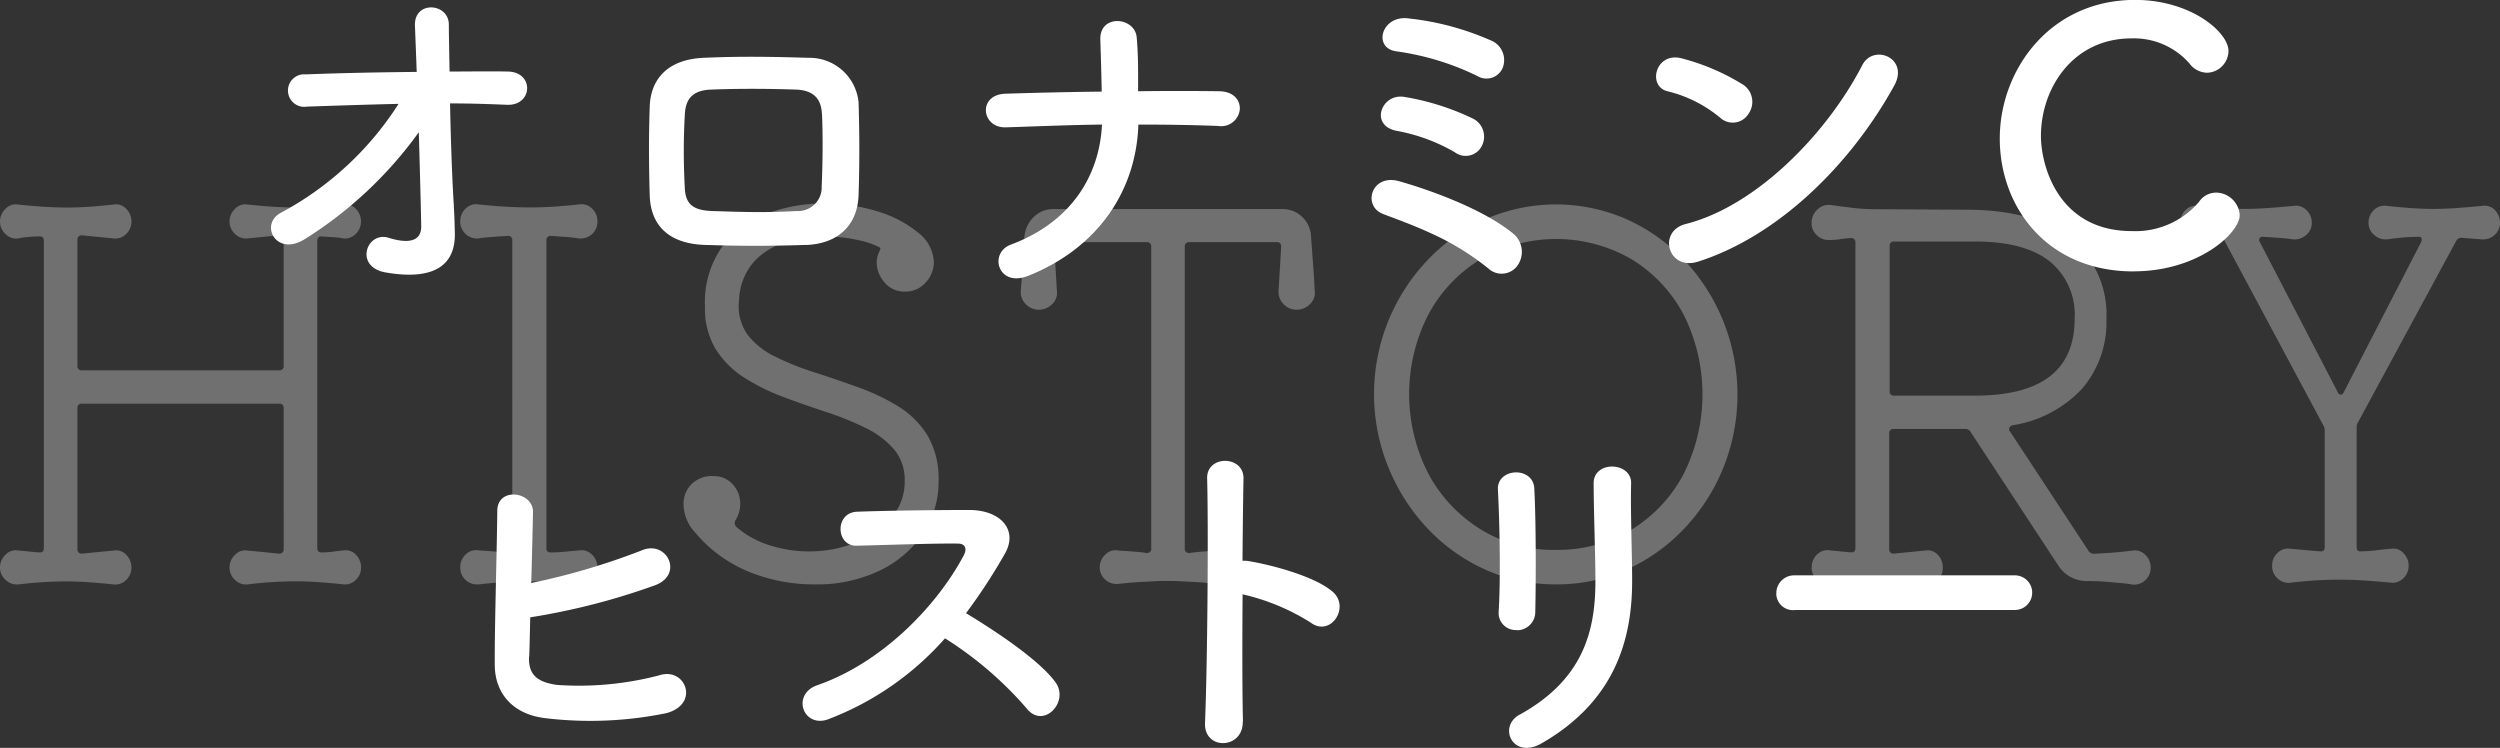
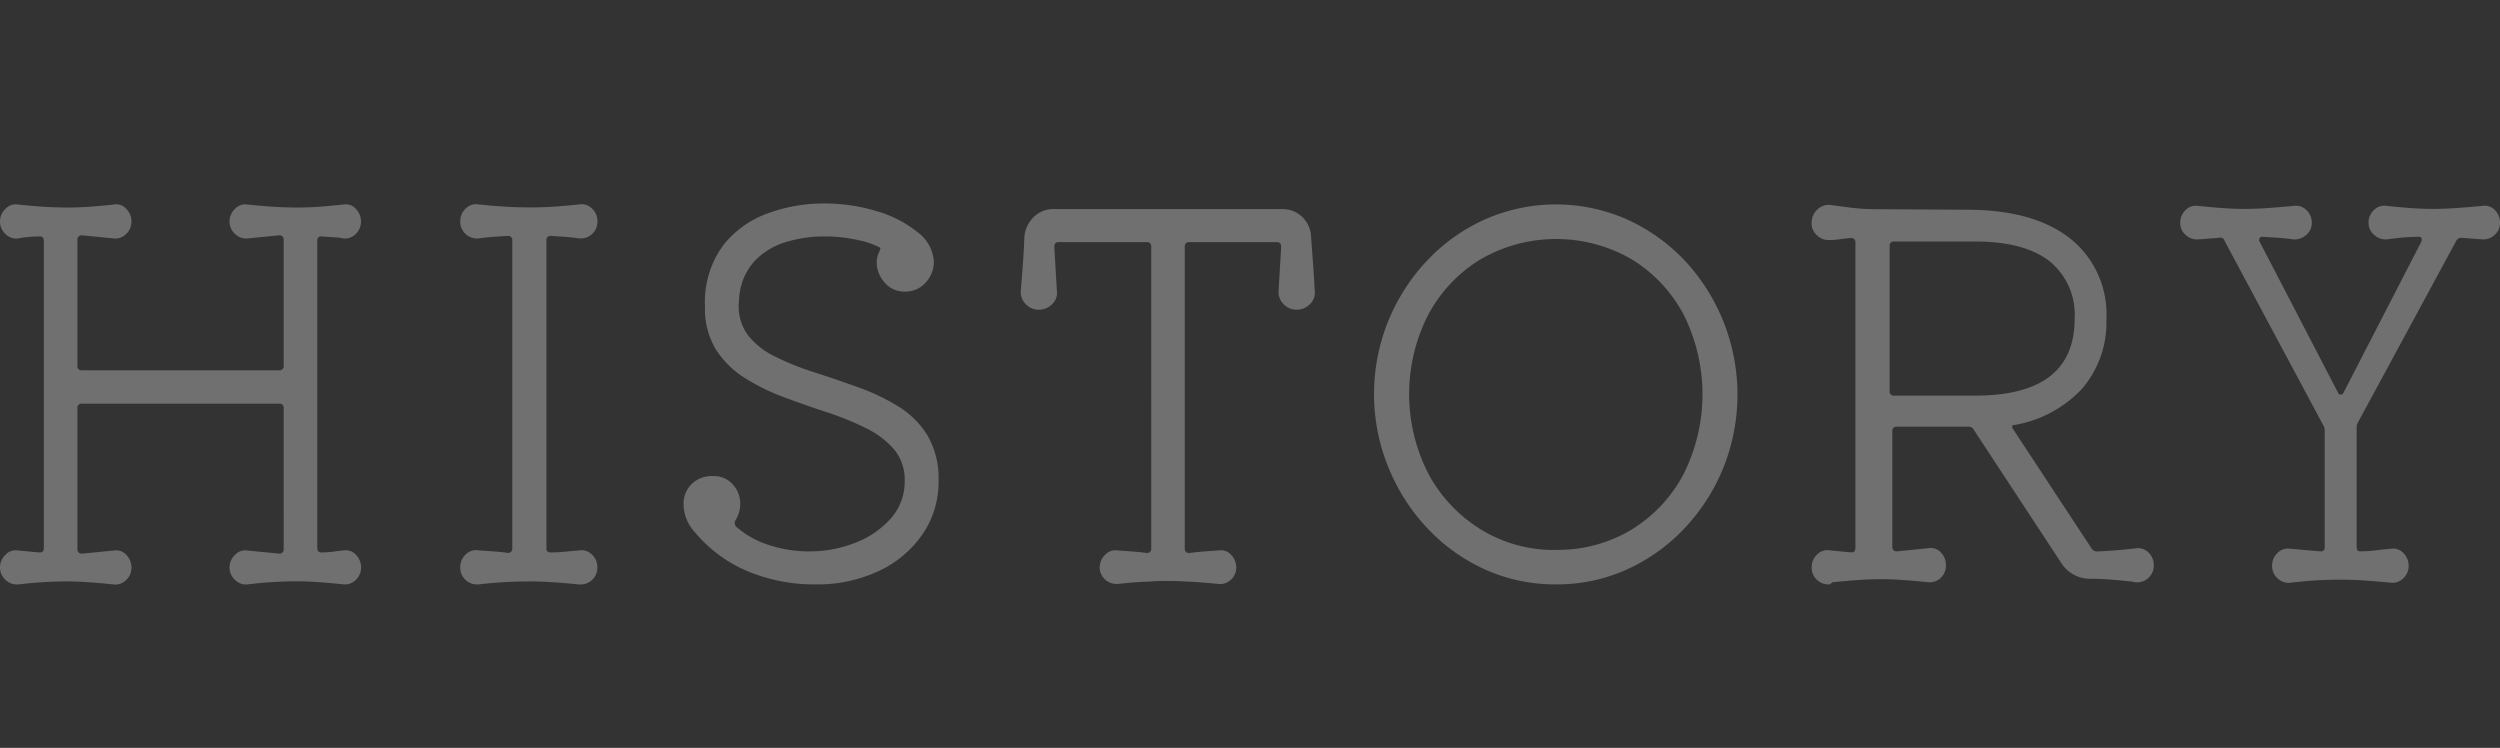
<svg xmlns="http://www.w3.org/2000/svg" id="b" data-name="レイヤー_2" viewBox="0 0 271.53 81.23">
  <rect x="0" y="0" width="271.53" height="81.23" fill="#333333" stroke="none" />
  <g id="c" data-name="レイヤー_1">
    <g id="d" data-name="タイトル" fill="#fff">
-       <path d="M1.91 63.47c-.49.04-.97-.15-1.32-.5-.38-.34-.59-.83-.59-1.34 0-.52.21-1.02.59-1.37.33-.37.83-.55 1.32-.48.37.04.76.07 1.15.11s.79.08 1.2.11h.11c.26 0 .39-.17.39-.5V26.18c0-.33-.13-.5-.39-.5-.45 0-.88.02-1.29.06-.39.03-.79.09-1.18.17-.49.04-.97-.15-1.32-.5A1.86 1.86 0 010 24.06c0-.52.21-1.02.59-1.37.33-.37.82-.55 1.32-.48 1.08.11 2.05.2 2.91.25.86.05 1.7.08 2.52.08.75 0 1.52-.03 2.32-.08.8-.06 1.71-.14 2.72-.25.5-.08 1.01.1 1.34.48.36.36.56.86.56 1.37 0 .51-.2.99-.56 1.34-.35.36-.84.55-1.34.5l-3.47-.34a.448.448 0 00-.5.38v13.78c-.03.24.14.47.38.5h21.52c.24.03.47-.14.5-.38V26.06a.448.448 0 00-.38-.5h-.12l-3.47.34c-.49.04-.97-.15-1.32-.5-.38-.34-.59-.83-.59-1.34 0-.52.21-1.02.59-1.37.33-.37.82-.55 1.32-.48 1.08.11 2.05.2 2.91.25s1.7.08 2.52.08c.75 0 1.52-.03 2.32-.08.8-.06 1.71-.14 2.72-.25.5-.08 1.01.1 1.34.48.36.36.56.86.56 1.37 0 .51-.2.99-.56 1.34-.35.36-.84.55-1.34.5-.38-.08-.76-.12-1.15-.14-.39-.02-.79-.05-1.2-.08h-.11c-.26 0-.39.17-.39.5V59.5c0 .34.15.5.45.5.42 0 .84-.03 1.26-.08.39-.06.77-.1 1.15-.14.5-.08 1.01.1 1.34.48.36.36.56.86.56 1.37 0 .51-.2.99-.56 1.34-.35.36-.84.55-1.34.5-1.04-.11-2-.19-2.86-.25-.86-.06-1.72-.09-2.58-.08-1.68.02-3.37.13-5.04.34-.49.04-.97-.15-1.32-.5-.38-.34-.59-.83-.59-1.34 0-.52.21-1.02.59-1.37.33-.37.83-.55 1.32-.48l3.47.34c.24.03.47-.14.5-.38V44.34a.448.448 0 00-.38-.5H8.91a.448.448 0 00-.5.38v15.41c-.03.24.14.47.38.5h.12l3.47-.34c.5-.08 1.01.1 1.34.48.36.36.56.86.56 1.37 0 .51-.2.99-.56 1.34-.35.36-.84.55-1.34.5-1.05-.11-2-.19-2.86-.25-.86-.06-1.72-.09-2.58-.08-1.68.02-3.37.13-5.04.34zm50.03 0c-1 .08-1.88-.68-1.95-1.68v-.17c-.01-.53.2-1.04.59-1.4.36-.36.87-.53 1.37-.45.48.04 1 .07 1.54.11s1.09.09 1.65.17c.24.03.47-.14.5-.38V26.12a.448.448 0 00-.38-.5h-.12l-1.65.11c-.54.04-1.06.09-1.54.17-1 .08-1.88-.68-1.96-1.68v-.17c-.01-.53.2-1.04.59-1.4.36-.36.87-.53 1.37-.45 1.08.11 2.08.2 3 .25s1.8.08 2.66.08c.82 0 1.65-.03 2.49-.08.84-.06 1.78-.14 2.83-.25.5-.08 1.01.09 1.37.45.39.36.6.87.59 1.4.02 1.01-.78 1.84-1.79 1.85h-.17c-.49-.07-.99-.13-1.51-.17l-1.57-.11a.448.448 0 00-.5.38v33.55c-.03.22.13.42.34.45h.1c.54 0 1.08-.03 1.62-.08.52-.06 1.03-.1 1.51-.14.5-.08 1.01.09 1.37.45.39.36.6.87.59 1.4.02 1.01-.79 1.84-1.79 1.85h-.17c-1.08-.11-2.08-.19-3-.25-.92-.06-1.8-.09-2.66-.08-1.78.01-3.56.12-5.32.33zm36.64 0c-2.54.03-5.05-.46-7.39-1.43a14.97 14.97 0 01-5.66-4.17c-.8-.83-1.26-1.93-1.29-3.08-.02-.81.28-1.6.84-2.18a3.13 3.13 0 012.41-.9c.8-.02 1.57.3 2.1.9.53.58.82 1.34.81 2.13 0 .61-.18 1.21-.5 1.74-.15.23-.13.53.06.73 1.08.94 2.35 1.63 3.72 2.04 1.35.42 2.76.64 4.17.64 1.73.01 3.46-.31 5.07-.95a9.85 9.85 0 003.86-2.66 5.989 5.989 0 001.48-4.06c.04-1.25-.37-2.48-1.18-3.44a9.567 9.567 0 00-3.11-2.32c-1.37-.67-2.78-1.24-4.23-1.71-1.53-.5-3.07-1.04-4.62-1.62-1.49-.55-2.92-1.25-4.26-2.1-1.25-.78-2.31-1.84-3.11-3.08a8.518 8.518 0 01-1.18-4.65c-.12-2.33.55-4.64 1.9-6.55 1.25-1.63 2.94-2.86 4.87-3.56 1.97-.73 4.06-1.1 6.16-1.09 1.94-.01 3.88.27 5.74.84 1.62.46 3.14 1.25 4.45 2.3 1.06.78 1.7 1.99 1.74 3.3-.03.83-.37 1.62-.95 2.21-.56.6-1.36.94-2.18.92-.86.03-1.69-.34-2.24-1.01-.53-.59-.82-1.34-.84-2.13 0-.37.07-.73.22-1.06.15-.33.21-.52.17-.56-.77-.4-1.59-.68-2.44-.84-1.22-.27-2.47-.4-3.72-.39-1.39 0-2.76.21-4.09.61-1.31.39-2.5 1.11-3.44 2.1a6.658 6.658 0 00-1.65 4.23c-.17 1.31.16 2.64.92 3.73.8 1.01 1.83 1.83 3 2.38 1.37.68 2.8 1.25 4.26 1.71 1.57.5 3.13 1.04 4.7 1.6 1.52.54 2.99 1.23 4.37 2.07a9.63 9.63 0 013.22 3.19 9.25 9.25 0 011.2 4.93c.03 2.06-.58 4.09-1.74 5.79-1.2 1.73-2.84 3.12-4.76 4-2.15 1-4.51 1.5-6.88 1.45zm32.76-.05c-1 .05-1.85-.73-1.9-1.73v-.06c0-.52.21-1.02.59-1.37.33-.37.83-.55 1.32-.48.48.04 1 .07 1.54.11s1.09.09 1.65.17c.24.03.47-.14.5-.38V26.8a.448.448 0 00-.38-.5h-9.7c-.3 0-.45.17-.45.5l.28 4.76c.08.54-.1 1.08-.5 1.46-.38.4-.91.62-1.46.62-.54 0-1.06-.22-1.43-.62-.38-.38-.58-.92-.53-1.46.07-.86.15-1.79.22-2.8.08-1.01.13-2.02.17-3.02.06-.82.42-1.59 1.01-2.16.56-.57 1.33-.88 2.13-.87h24.92c.8 0 1.56.3 2.13.87.59.56.93 1.34.95 2.16.07 1.01.15 2.02.22 3.02.08 1.01.13 1.94.17 2.8.08.54-.1 1.08-.5 1.46-.38.4-.91.62-1.46.62-.54 0-1.06-.22-1.43-.62-.38-.38-.58-.92-.53-1.46l.28-4.76c0-.34-.15-.5-.45-.5h-9.52a.448.448 0 00-.5.38v32.88c-.03.24.14.47.38.5h.12c.56-.07 1.11-.13 1.65-.17.54-.04 1.05-.07 1.54-.11.5-.08 1.01.1 1.34.48.36.36.56.86.56 1.37.01.5-.19.98-.56 1.32-.36.35-.85.52-1.34.48-1.12-.11-2-.19-2.63-.22s-1.16-.06-1.57-.08c-.41-.02-.86-.03-1.34-.03-.52 0-1 0-1.43.03s-.94.05-1.54.08-1.45.11-2.53.22zm47.66.05c-2.63.02-5.24-.52-7.65-1.59a19.807 19.807 0 01-6.27-4.45 21.295 21.295 0 01-4.26-6.61 21.106 21.106 0 014.26-22.6c1.78-1.87 3.91-3.37 6.27-4.42a19.092 19.092 0 0115.29 0 20.04 20.04 0 016.27 4.42c5.7 6.06 7.36 14.88 4.26 22.6-.99 2.45-2.44 4.69-4.26 6.61a19.807 19.807 0 01-6.27 4.45 18.43 18.43 0 01-7.64 1.59zm0-3.75c2.88.05 5.71-.71 8.18-2.18 2.39-1.46 4.35-3.54 5.66-6.02a19.297 19.297 0 000-17.39 15.591 15.591 0 00-5.66-5.99 16.36 16.36 0 00-16.38.03 15.65 15.65 0 00-5.68 6.02 18.944 18.944 0 00.03 17.28c1.33 2.49 3.31 4.57 5.71 6.05a15.19 15.19 0 008.15 2.21zm29.73 3.75c-1 .08-1.88-.68-1.96-1.68v-.17c-.01-.53.2-1.04.59-1.4.36-.36.87-.53 1.37-.45.34.04.7.07 1.09.11s.79.08 1.2.11h.11c.26 0 .39-.17.39-.5V26.35a.448.448 0 00-.38-.5h-.12c-.45.04-.86.08-1.23.14-.39.06-.78.08-1.18.08-.48 0-.95-.19-1.29-.53-.37-.34-.57-.82-.56-1.31-.01-.57.22-1.11.64-1.48.39-.38.94-.56 1.48-.48.75.11 1.54.21 2.38.31.79.09 1.58.14 2.38.14l10.25.06c4.74.04 8.41 1.09 11 3.16 2.62 2.11 4.06 5.35 3.89 8.71.1 2.77-.85 5.48-2.66 7.59-2 2.12-4.65 3.51-7.53 3.95a.51.51 0 00-.34.25c-.07.14-.05.31.06.42l8.51 12.94c.14.24.4.37.67.34 1.57-.07 2.95-.19 4.14-.34.5-.08 1.01.09 1.37.45.39.36.6.87.59 1.4.02 1.01-.79 1.84-1.79 1.85h-.17c-.32-.07-.65-.12-.98-.14-.54-.06-1.17-.11-1.88-.17s-1.4-.08-2.07-.08c-1.27.02-2.45-.61-3.14-1.68l-9.52-14.5a.635.635 0 00-.62-.34h-7.73a.448.448 0 00-.5.38v12.66c-.03.24.14.47.38.5h.12l3.42-.34c.49-.08 1 .08 1.34.45.37.37.57.88.56 1.4.02.52-.19 1.01-.56 1.37-.36.35-.85.52-1.34.48-1.08-.11-2.04-.19-2.86-.25-.82-.06-1.6-.09-2.35-.08-.75 0-1.53.03-2.35.08-.82.06-1.77.14-2.85.25zm7-20.5h8.79c7.21 0 10.81-2.78 10.81-8.34.16-2.41-.87-4.75-2.74-6.27-1.83-1.42-4.52-2.13-8.06-2.13h-8.79a.448.448 0 00-.5.38v15.86c-.04.24.13.47.38.51h.12zm43.01 20.33c-1 .08-1.88-.68-1.96-1.68v-.17c-.01-.53.2-1.04.59-1.4.36-.36.87-.53 1.37-.45.48.04 1.01.08 1.57.14.56.05 1.12.1 1.68.14h.11c.26 0 .39-.15.39-.45V46.77c.01-.22-.05-.43-.17-.61l-10.7-19.99a.473.473 0 00-.57-.35c-.02 0-.03 0-.05.01l-2.24.17c-.5.04-1-.13-1.37-.48-.38-.33-.6-.81-.59-1.31-.01-.53.2-1.04.59-1.4.34-.36.83-.52 1.32-.45 1.12.11 2.06.2 2.83.25s1.5.08 2.21.08c.75 0 1.54-.03 2.38-.08.84-.06 1.84-.14 3-.25.5-.08 1.01.09 1.37.45.39.36.6.87.59 1.4 0 .51-.22.99-.61 1.31-.38.34-.89.52-1.4.48-.49-.07-1.01-.13-1.57-.17l-1.68-.11h-.11a.31.31 0 00-.31.17.39.39 0 00.03.39l8.46 16.3c.07.19.19.28.33.28.15 0 .26-.09.34-.28l8.4-16.3c.04-.09.06-.18.05-.28a.242.242 0 00-.21-.28h-.07c-.6 0-1.2.03-1.79.08-.59.06-1.15.12-1.68.2-.51.04-1.02-.13-1.4-.48-.4-.32-.62-.81-.62-1.31-.01-.53.2-1.04.59-1.4.36-.36.87-.53 1.37-.45 1.08.11 2.02.2 2.8.25s1.53.08 2.24.08c.75 0 1.54-.03 2.38-.08.84-.06 1.84-.14 3-.25.49-.08 1 .09 1.34.45.37.37.57.88.56 1.4 0 .5-.21.99-.59 1.31-.37.35-.87.52-1.37.48l-2.18-.17h-.11a.62.62 0 00-.51.34l-10.64 19.66c-.12.18-.18.4-.17.61v12.99c0 .3.13.45.39.45.58 0 1.16-.04 1.74-.11.6-.08 1.14-.13 1.62-.17.5-.08 1.01.1 1.34.48.36.36.56.86.56 1.37 0 .51-.2.99-.56 1.34-.35.36-.84.55-1.34.5-1.12-.11-2.14-.19-3.05-.25s-1.8-.08-2.66-.08c-.82 0-1.65.03-2.49.08s-1.77.14-2.78.25z" id="e" data-name="HISTORY" opacity=".3" />
-       <path d="M49.29 22.45c.08 1.18.08 1.82.11 2.85.08 2.93-1.56 5.32-7.52 4.29-3.46-.61-2.05-4.52.34-3.76 1.56.49 3.57.72 3.53-1.29-.04-2.24-.15-6.19-.26-10.18a44.009 44.009 0 01-12.35 11.59c-3.15 2.01-5.01-1.6-2.62-2.85 5.2-2.78 9.6-6.85 12.77-11.82-3.38.08-6.76.19-9.96.3-.96.16-1.87-.49-2.03-1.46a1.76 1.76 0 011.92-2.04c3.8-.15 7.94-.23 12.04-.27-.08-2.17-.15-3.99-.19-4.98-.15-2.81 3.68-2.54 3.68-.15 0 1.06.04 2.93.08 5.09 2.17 0 4.29-.04 6.31 0 2.93.04 2.74 3.76-.11 3.61-1.98-.08-4.07-.15-6.15-.15.08 4 .23 8.37.42 11.22zm38.23 4.15c-4.71.15-7.33.11-11.02 0-3.88-.15-5.81-2.13-5.93-5.32-.11-3.76-.11-6.5 0-9.76.11-2.81 1.82-5.05 5.81-5.24 4.26-.19 7.79-.11 11.47 0a5.35 5.35 0 015.4 4.82c.11 3.46.11 6.84 0 10.11-.11 3.19-2.17 5.28-5.74 5.4zm1.75-14.21c-.07-1.63-.87-2.58-2.81-2.66-3.27-.11-6.27-.11-9.23 0-2.13.08-2.77 1.14-2.85 2.7-.15 2.67-.15 5.35 0 8.02.08 1.67.84 2.39 2.93 2.47 3.46.11 5.74.19 9.2 0 1.42.09 2.64-.98 2.73-2.4v-.15c.11-2.51.15-5.44.04-7.98zm22.33 17.59c-3.19 1.25-4.26-2.51-1.79-3.42 6.61-2.47 9.61-7.56 9.88-13.03-3.5.04-6.99.19-10.41.3-2.7.11-3.12-3.53-.11-3.65 3.38-.11 6.91-.19 10.49-.23-.04-2.2-.11-4.33-.15-5.62-.11-2.85 3.76-2.51 3.95-.27s.15 4.07.15 5.85c3.04-.04 6-.04 8.85 0 1.56.04 2.24.99 2.2 1.94a2.029 2.029 0 01-2.19 1.85c-.06 0-.11-.01-.17-.02-2.81-.11-5.74-.15-8.66-.15-.22 7.03-4.25 13.38-12.04 16.46zm50.08-.8c-1.86-1.5-3.9-2.77-6.08-3.76-1.94-.91-3.76-1.56-5.36-2.17-2.32-.87-1.29-4.41 1.71-3.57s9.12 2.96 12.46 5.74a2.57 2.57 0 01.38 3.46c-.71.94-2.04 1.12-2.97.42-.05-.04-.1-.08-.14-.12zM158 16.53a19.503 19.503 0 00-6.31-2.32c-2.96-.57-1.67-4.07.8-3.69 2.59.42 5.12 1.22 7.49 2.36 1.08.54 1.52 1.85.98 2.94l-.03.06a1.966 1.966 0 01-2.93.65zm2.43-8.29a29.11 29.11 0 00-8.74-2.66c-2.66-.34-1.63-4.03 1.37-3.57 3.04.33 6.01 1.13 8.82 2.36 1.19.45 1.79 1.78 1.34 2.97 0 0 0 .02-.01.03a1.91 1.91 0 01-2.51 1.01c-.09-.04-.18-.08-.26-.14zm26.33 4.49a14.058 14.058 0 00-5.62-2.81c-2.28-.53-1.33-4.37 1.56-3.57 2.36.62 4.62 1.59 6.69 2.89 1.01.73 1.23 2.13.51 3.13 0 0 0 .01-.01.02-.6.94-1.84 1.21-2.78.61-.12-.08-.23-.17-.34-.27zm-2.35 15.69c-3.23 1.03-4.45-3.31-1.29-4.1 7.64-1.94 15.31-9.8 19.15-17.25 1.22-2.36 5.13-.76 3.46 2.24-4.71 8.55-12.58 16.33-21.31 19.11zm47.34 1.06c-9.46 0-14.55-7.03-14.55-14.44S222.63-.01 231.9-.01c6.04 0 10.14 3.5 10.14 5.55a2.397 2.397 0 01-2.32 2.36c-.77-.02-1.49-.4-1.94-1.03a8.005 8.005 0 00-6.27-2.7c-6.42 0-9.84 5.47-9.84 10.6 0 3.19 1.86 10.33 9.88 10.33a9.08 9.08 0 007.3-3.19c.41-.62 1.11-.99 1.86-.99 1.35.03 2.46 1.08 2.55 2.43 0 1.98-4.52 6.12-11.51 6.12zM57.46 71.31c-.08 1.86.76 2.77 3.04 3.08 3.72.26 7.45-.09 11.06-1.03 2.89-.99 4.52 3.12.8 4.1-4.35.89-8.81 1.07-13.22.53-3.34-.42-5.36-2.58-5.4-5.7-.04-3.8.23-12.27.27-16.79 0-2.66 3.91-2.13 3.88.11-.04 2.05-.11 4.9-.19 7.71 4.08-.84 8.08-2.02 11.97-3.53 2.77-1.22 4.67 2.66 1.41 3.8a73.798 73.798 0 01-13.49 3.46c-.04 1.68-.07 3.2-.11 4.26zm32.53 6.8c-2.77 1.03-4.07-2.7-1.22-3.69 6.91-2.39 12.92-8.47 15.92-14.13.34-.65.19-1.25-.65-1.25-2.39-.04-7.64.15-10.98.23-2.28.08-2.43-3.57 0-3.69 2.77-.11 8.36-.19 12.2-.19 3.42 0 5.36 2.17 3.88 4.75-1.27 2.24-2.68 4.4-4.22 6.46 3.15 1.9 7.98 5.09 9.73 7.52 1.52 2.13-1.33 5.09-3.12 2.85a39.608 39.608 0 00-8.89-7.64 32.124 32.124 0 01-12.66 8.78zm44.99.23c.08 3.08-4.26 3.19-4.1.15.26-6.16.38-21.05.23-26.52-.08-2.58 4.03-2.54 3.95.04-.04 1.86-.08 5.17-.11 8.89.22 0 .43 0 .65.04 2.13.34 7.07 1.56 9.12 3.31 1.98 1.67-.19 4.98-2.35 3.38a23.758 23.758 0 00-7.41-3.08c-.04 5.24-.04 10.72.04 13.79zm29.76-9.91c-1.03.06-1.91-.72-1.97-1.74v-.19c.23-3.76.11-9.73-.08-13.33-.11-2.36 3.8-2.55 3.95-.15.19 3.42.19 9.92.11 13.45 0 1.08-.87 1.97-1.95 1.98h-.06zm.3 9.2c6.73-3.72 8.24-8.81 8.24-14.48 0-2.96-.19-7.68-.19-10.68 0-2.47 4.1-2.32 4.07 0-.08 3.23.11 7.49.11 10.64 0 6.53-1.98 13.11-9.84 17.63-3.11 1.78-4.78-1.79-2.39-3.12zm29.89-11.37c-1.01.1-1.9-.63-2-1.64v-.19c0-1.07.86-1.94 1.93-1.94h23.94c1.04-.02 1.9.8 1.92 1.84s-.8 1.9-1.84 1.92h-23.95z" id="m" data-name="オロナミンCヒストリー" />
+       <path d="M1.91 63.47c-.49.04-.97-.15-1.32-.5-.38-.34-.59-.83-.59-1.34 0-.52.21-1.02.59-1.37.33-.37.83-.55 1.32-.48.37.04.76.07 1.15.11s.79.08 1.2.11h.11c.26 0 .39-.17.39-.5V26.18c0-.33-.13-.5-.39-.5-.45 0-.88.02-1.29.06-.39.03-.79.09-1.18.17-.49.04-.97-.15-1.32-.5A1.86 1.86 0 010 24.06c0-.52.21-1.02.59-1.37.33-.37.82-.55 1.32-.48 1.08.11 2.05.2 2.91.25.86.05 1.7.08 2.52.08.75 0 1.52-.03 2.32-.08.8-.06 1.71-.14 2.72-.25.5-.08 1.01.1 1.34.48.36.36.56.86.56 1.37 0 .51-.2.99-.56 1.34-.35.36-.84.55-1.34.5l-3.47-.34a.448.448 0 00-.5.38v13.78c-.03.24.14.47.38.5h21.52c.24.03.47-.14.5-.38V26.06a.448.448 0 00-.38-.5h-.12l-3.47.34c-.49.04-.97-.15-1.32-.5-.38-.34-.59-.83-.59-1.34 0-.52.21-1.02.59-1.37.33-.37.82-.55 1.32-.48 1.08.11 2.05.2 2.91.25s1.7.08 2.52.08c.75 0 1.52-.03 2.32-.08.8-.06 1.71-.14 2.72-.25.5-.08 1.01.1 1.34.48.36.36.56.86.56 1.37 0 .51-.2.99-.56 1.34-.35.36-.84.55-1.34.5-.38-.08-.76-.12-1.15-.14-.39-.02-.79-.05-1.2-.08h-.11c-.26 0-.39.17-.39.5V59.5c0 .34.15.5.45.5.42 0 .84-.03 1.26-.08.39-.06.77-.1 1.15-.14.5-.08 1.01.1 1.34.48.36.36.56.86.56 1.37 0 .51-.2.99-.56 1.34-.35.36-.84.55-1.34.5-1.04-.11-2-.19-2.86-.25-.86-.06-1.72-.09-2.58-.08-1.68.02-3.37.13-5.04.34-.49.04-.97-.15-1.32-.5-.38-.34-.59-.83-.59-1.34 0-.52.21-1.02.59-1.37.33-.37.83-.55 1.32-.48l3.47.34c.24.03.47-.14.5-.38V44.34a.448.448 0 00-.38-.5H8.91a.448.448 0 00-.5.38v15.41c-.03.24.14.47.38.5h.12l3.47-.34c.5-.08 1.01.1 1.34.48.36.36.56.86.56 1.37 0 .51-.2.99-.56 1.34-.35.36-.84.55-1.34.5-1.05-.11-2-.19-2.86-.25-.86-.06-1.72-.09-2.58-.08-1.68.02-3.37.13-5.04.34zm50.03 0c-1 .08-1.88-.68-1.95-1.68v-.17c-.01-.53.2-1.04.59-1.4.36-.36.87-.53 1.37-.45.48.04 1 .07 1.54.11s1.09.09 1.65.17c.24.03.47-.14.5-.38V26.12a.448.448 0 00-.38-.5h-.12l-1.65.11c-.54.04-1.06.09-1.54.17-1 .08-1.88-.68-1.96-1.68v-.17c-.01-.53.2-1.04.59-1.4.36-.36.87-.53 1.37-.45 1.08.11 2.08.2 3 .25s1.8.08 2.66.08c.82 0 1.65-.03 2.49-.08.84-.06 1.78-.14 2.83-.25.5-.08 1.01.09 1.37.45.39.36.6.87.59 1.4.02 1.01-.78 1.84-1.79 1.85h-.17c-.49-.07-.99-.13-1.51-.17l-1.57-.11a.448.448 0 00-.5.38v33.55c-.03.22.13.42.34.45h.1c.54 0 1.08-.03 1.62-.08.52-.06 1.03-.1 1.51-.14.5-.08 1.01.09 1.37.45.39.36.6.87.59 1.4.02 1.01-.79 1.84-1.79 1.85h-.17c-1.08-.11-2.08-.19-3-.25-.92-.06-1.8-.09-2.66-.08-1.78.01-3.56.12-5.32.33zm36.64 0c-2.54.03-5.05-.46-7.39-1.43a14.97 14.97 0 01-5.66-4.17c-.8-.83-1.26-1.93-1.29-3.08-.02-.81.28-1.6.84-2.18a3.13 3.13 0 012.41-.9c.8-.02 1.57.3 2.1.9.53.58.82 1.34.81 2.13 0 .61-.18 1.21-.5 1.74-.15.23-.13.53.06.73 1.08.94 2.35 1.63 3.72 2.04 1.35.42 2.76.64 4.17.64 1.73.01 3.46-.31 5.07-.95a9.85 9.85 0 003.86-2.66 5.989 5.989 0 001.48-4.06c.04-1.25-.37-2.48-1.18-3.44a9.567 9.567 0 00-3.11-2.32c-1.37-.67-2.78-1.24-4.23-1.71-1.53-.5-3.07-1.04-4.62-1.62-1.49-.55-2.92-1.25-4.26-2.1-1.25-.78-2.31-1.84-3.11-3.08a8.518 8.518 0 01-1.18-4.65c-.12-2.33.55-4.64 1.9-6.55 1.25-1.63 2.94-2.86 4.87-3.56 1.97-.73 4.06-1.1 6.16-1.09 1.94-.01 3.88.27 5.74.84 1.62.46 3.14 1.25 4.45 2.3 1.06.78 1.7 1.99 1.74 3.3-.03.83-.37 1.62-.95 2.21-.56.6-1.36.94-2.18.92-.86.03-1.69-.34-2.24-1.01-.53-.59-.82-1.34-.84-2.13 0-.37.07-.73.22-1.06.15-.33.21-.52.17-.56-.77-.4-1.59-.68-2.44-.84-1.22-.27-2.47-.4-3.72-.39-1.39 0-2.76.21-4.09.61-1.31.39-2.5 1.11-3.44 2.1a6.658 6.658 0 00-1.65 4.23c-.17 1.31.16 2.64.92 3.73.8 1.01 1.83 1.83 3 2.38 1.37.68 2.8 1.25 4.26 1.71 1.57.5 3.13 1.04 4.7 1.6 1.52.54 2.99 1.23 4.37 2.07a9.63 9.63 0 013.22 3.19 9.25 9.25 0 011.2 4.93c.03 2.06-.58 4.09-1.74 5.79-1.2 1.73-2.84 3.12-4.76 4-2.15 1-4.51 1.5-6.88 1.45zm32.76-.05c-1 .05-1.85-.73-1.9-1.73v-.06c0-.52.21-1.02.59-1.37.33-.37.83-.55 1.32-.48.48.04 1 .07 1.54.11s1.09.09 1.65.17c.24.03.47-.14.5-.38V26.8a.448.448 0 00-.38-.5h-9.7c-.3 0-.45.17-.45.5l.28 4.76c.08.54-.1 1.08-.5 1.46-.38.4-.91.62-1.46.62-.54 0-1.06-.22-1.43-.62-.38-.38-.58-.92-.53-1.46.07-.86.15-1.79.22-2.8.08-1.01.13-2.02.17-3.02.06-.82.42-1.59 1.01-2.16.56-.57 1.33-.88 2.13-.87h24.92c.8 0 1.56.3 2.13.87.59.56.93 1.34.95 2.16.07 1.01.15 2.02.22 3.02.08 1.01.13 1.94.17 2.8.08.54-.1 1.08-.5 1.46-.38.4-.91.62-1.46.62-.54 0-1.06-.22-1.43-.62-.38-.38-.58-.92-.53-1.46l.28-4.76c0-.34-.15-.5-.45-.5h-9.52a.448.448 0 00-.5.38v32.88c-.03.24.14.47.38.5h.12c.56-.07 1.11-.13 1.65-.17.54-.04 1.05-.07 1.54-.11.5-.08 1.01.1 1.34.48.36.36.56.86.56 1.37.01.5-.19.98-.56 1.32-.36.35-.85.52-1.34.48-1.12-.11-2-.19-2.63-.22s-1.16-.06-1.57-.08c-.41-.02-.86-.03-1.34-.03-.52 0-1 0-1.43.03s-.94.05-1.54.08-1.45.11-2.53.22zm47.66.05c-2.63.02-5.24-.52-7.65-1.59a19.807 19.807 0 01-6.27-4.45 21.295 21.295 0 01-4.26-6.61 21.106 21.106 0 014.26-22.6c1.78-1.87 3.91-3.37 6.27-4.42a19.092 19.092 0 0115.29 0 20.04 20.04 0 016.27 4.42c5.7 6.06 7.36 14.88 4.26 22.6-.99 2.45-2.44 4.69-4.26 6.61a19.807 19.807 0 01-6.27 4.45 18.43 18.43 0 01-7.64 1.59zm0-3.75c2.88.05 5.71-.71 8.18-2.18 2.39-1.46 4.35-3.54 5.66-6.02a19.297 19.297 0 000-17.39 15.591 15.591 0 00-5.66-5.99 16.36 16.36 0 00-16.38.03 15.65 15.65 0 00-5.68 6.02 18.944 18.944 0 00.03 17.28c1.33 2.49 3.31 4.57 5.71 6.05a15.19 15.19 0 008.15 2.21zm29.73 3.75c-1 .08-1.88-.68-1.96-1.68v-.17c-.01-.53.2-1.04.59-1.4.36-.36.87-.53 1.37-.45.34.04.7.07 1.09.11s.79.08 1.2.11h.11c.26 0 .39-.17.39-.5V26.35a.448.448 0 00-.38-.5h-.12c-.45.04-.86.08-1.23.14-.39.06-.78.08-1.18.08-.48 0-.95-.19-1.29-.53-.37-.34-.57-.82-.56-1.31-.01-.57.22-1.11.64-1.48.39-.38.94-.56 1.48-.48.75.11 1.54.21 2.38.31.79.09 1.58.14 2.38.14l10.25.06c4.74.04 8.41 1.09 11 3.16 2.62 2.11 4.06 5.35 3.89 8.71.1 2.77-.85 5.48-2.66 7.59-2 2.12-4.65 3.51-7.53 3.95c-.07.14-.05.31.06.42l8.51 12.94c.14.24.4.37.67.34 1.57-.07 2.95-.19 4.14-.34.5-.08 1.01.09 1.37.45.39.36.6.87.59 1.4.02 1.01-.79 1.84-1.79 1.85h-.17c-.32-.07-.65-.12-.98-.14-.54-.06-1.17-.11-1.88-.17s-1.4-.08-2.07-.08c-1.27.02-2.45-.61-3.14-1.68l-9.52-14.5a.635.635 0 00-.62-.34h-7.73a.448.448 0 00-.5.38v12.66c-.03.24.14.47.38.5h.12l3.42-.34c.49-.08 1 .08 1.34.45.37.37.57.88.56 1.4.02.52-.19 1.01-.56 1.37-.36.35-.85.52-1.34.48-1.08-.11-2.04-.19-2.86-.25-.82-.06-1.6-.09-2.35-.08-.75 0-1.53.03-2.35.08-.82.06-1.77.14-2.85.25zm7-20.5h8.79c7.21 0 10.81-2.78 10.81-8.34.16-2.41-.87-4.75-2.74-6.27-1.83-1.42-4.52-2.13-8.06-2.13h-8.79a.448.448 0 00-.5.38v15.86c-.04.24.13.47.38.51h.12zm43.01 20.33c-1 .08-1.88-.68-1.96-1.68v-.17c-.01-.53.2-1.04.59-1.4.36-.36.87-.53 1.37-.45.48.04 1.01.08 1.57.14.56.05 1.12.1 1.68.14h.11c.26 0 .39-.15.39-.45V46.77c.01-.22-.05-.43-.17-.61l-10.7-19.99a.473.473 0 00-.57-.35c-.02 0-.03 0-.05.01l-2.24.17c-.5.04-1-.13-1.37-.48-.38-.33-.6-.81-.59-1.31-.01-.53.2-1.04.59-1.4.34-.36.83-.52 1.32-.45 1.12.11 2.06.2 2.83.25s1.5.08 2.21.08c.75 0 1.54-.03 2.38-.08.84-.06 1.84-.14 3-.25.5-.08 1.01.09 1.37.45.39.36.6.87.59 1.4 0 .51-.22.99-.61 1.31-.38.34-.89.52-1.4.48-.49-.07-1.01-.13-1.57-.17l-1.68-.11h-.11a.31.31 0 00-.31.17.39.39 0 00.03.39l8.46 16.3c.07.19.19.28.33.28.15 0 .26-.09.34-.28l8.4-16.3c.04-.09.06-.18.05-.28a.242.242 0 00-.21-.28h-.07c-.6 0-1.2.03-1.79.08-.59.06-1.15.12-1.68.2-.51.04-1.02-.13-1.4-.48-.4-.32-.62-.81-.62-1.31-.01-.53.2-1.04.59-1.4.36-.36.87-.53 1.37-.45 1.08.11 2.02.2 2.8.25s1.53.08 2.24.08c.75 0 1.54-.03 2.38-.08.84-.06 1.84-.14 3-.25.49-.08 1 .09 1.34.45.37.37.57.88.56 1.4 0 .5-.21.99-.59 1.31-.37.35-.87.52-1.37.48l-2.18-.17h-.11a.62.62 0 00-.51.34l-10.64 19.66c-.12.18-.18.4-.17.61v12.99c0 .3.13.45.39.45.58 0 1.16-.04 1.74-.11.6-.08 1.14-.13 1.62-.17.5-.08 1.01.1 1.34.48.36.36.56.86.56 1.37 0 .51-.2.99-.56 1.34-.35.36-.84.55-1.34.5-1.12-.11-2.14-.19-3.05-.25s-1.8-.08-2.66-.08c-.82 0-1.65.03-2.49.08s-1.77.14-2.78.25z" id="e" data-name="HISTORY" opacity=".3" />
    </g>
  </g>
</svg>